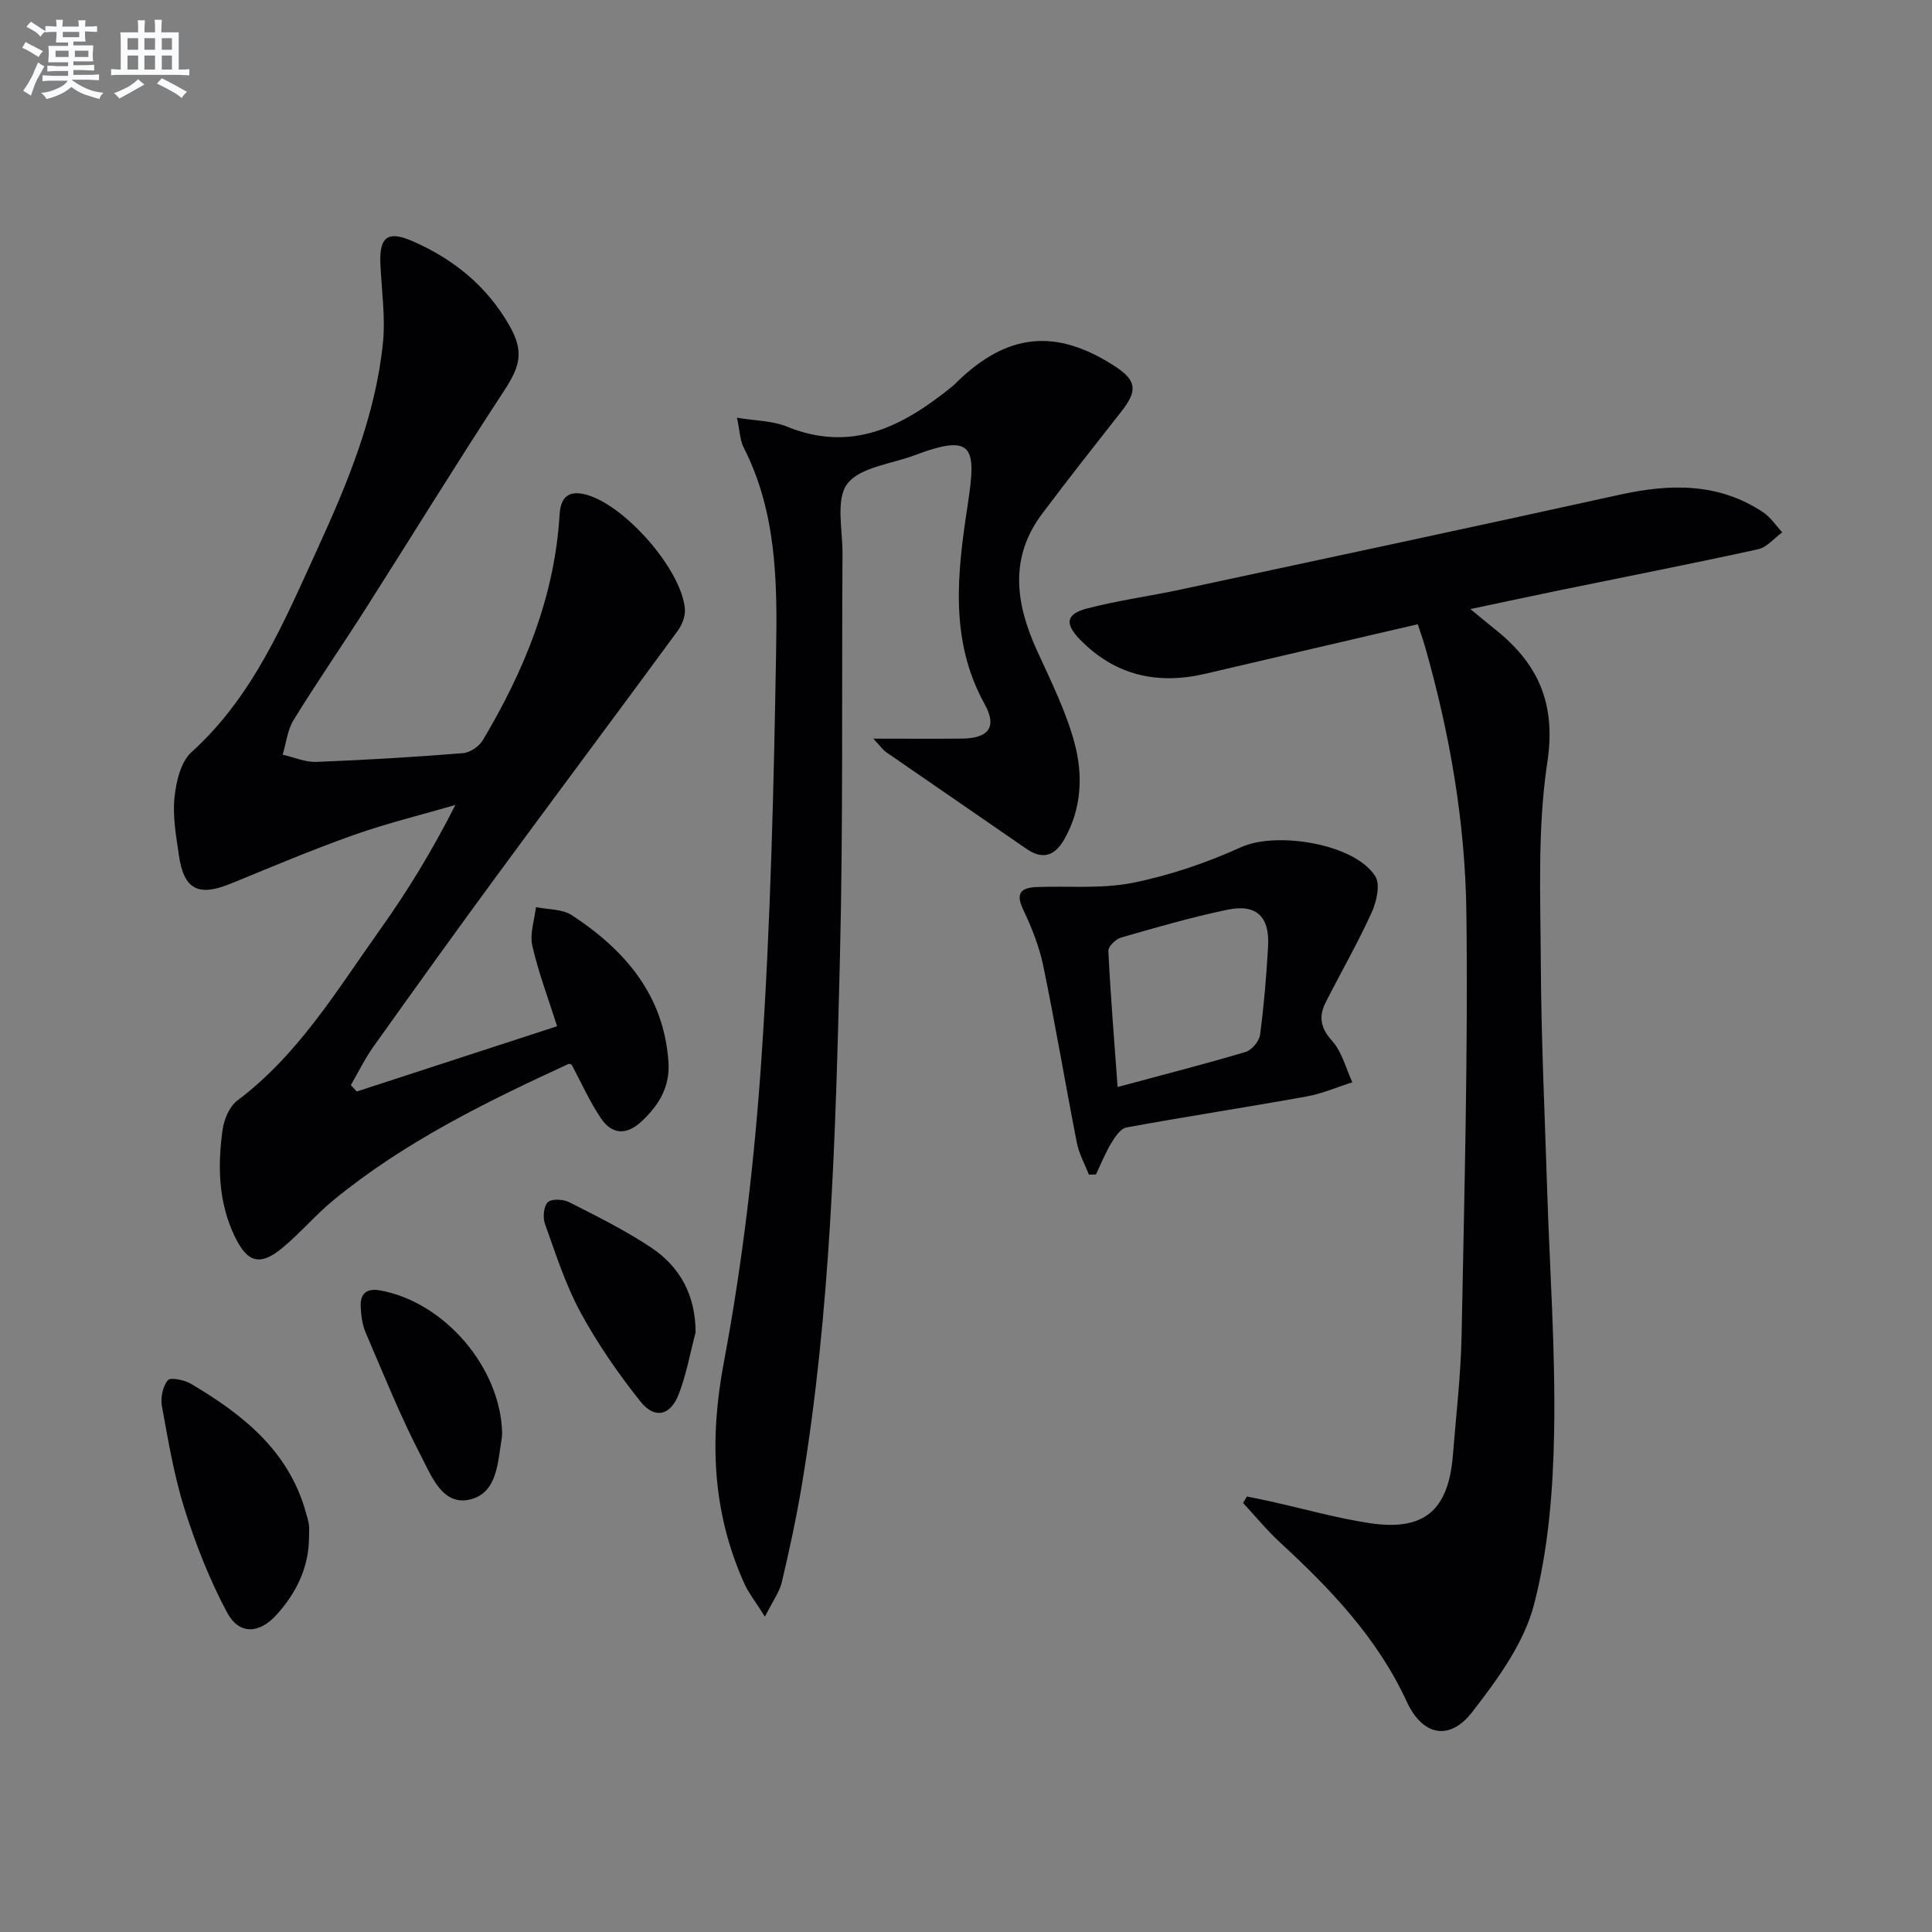
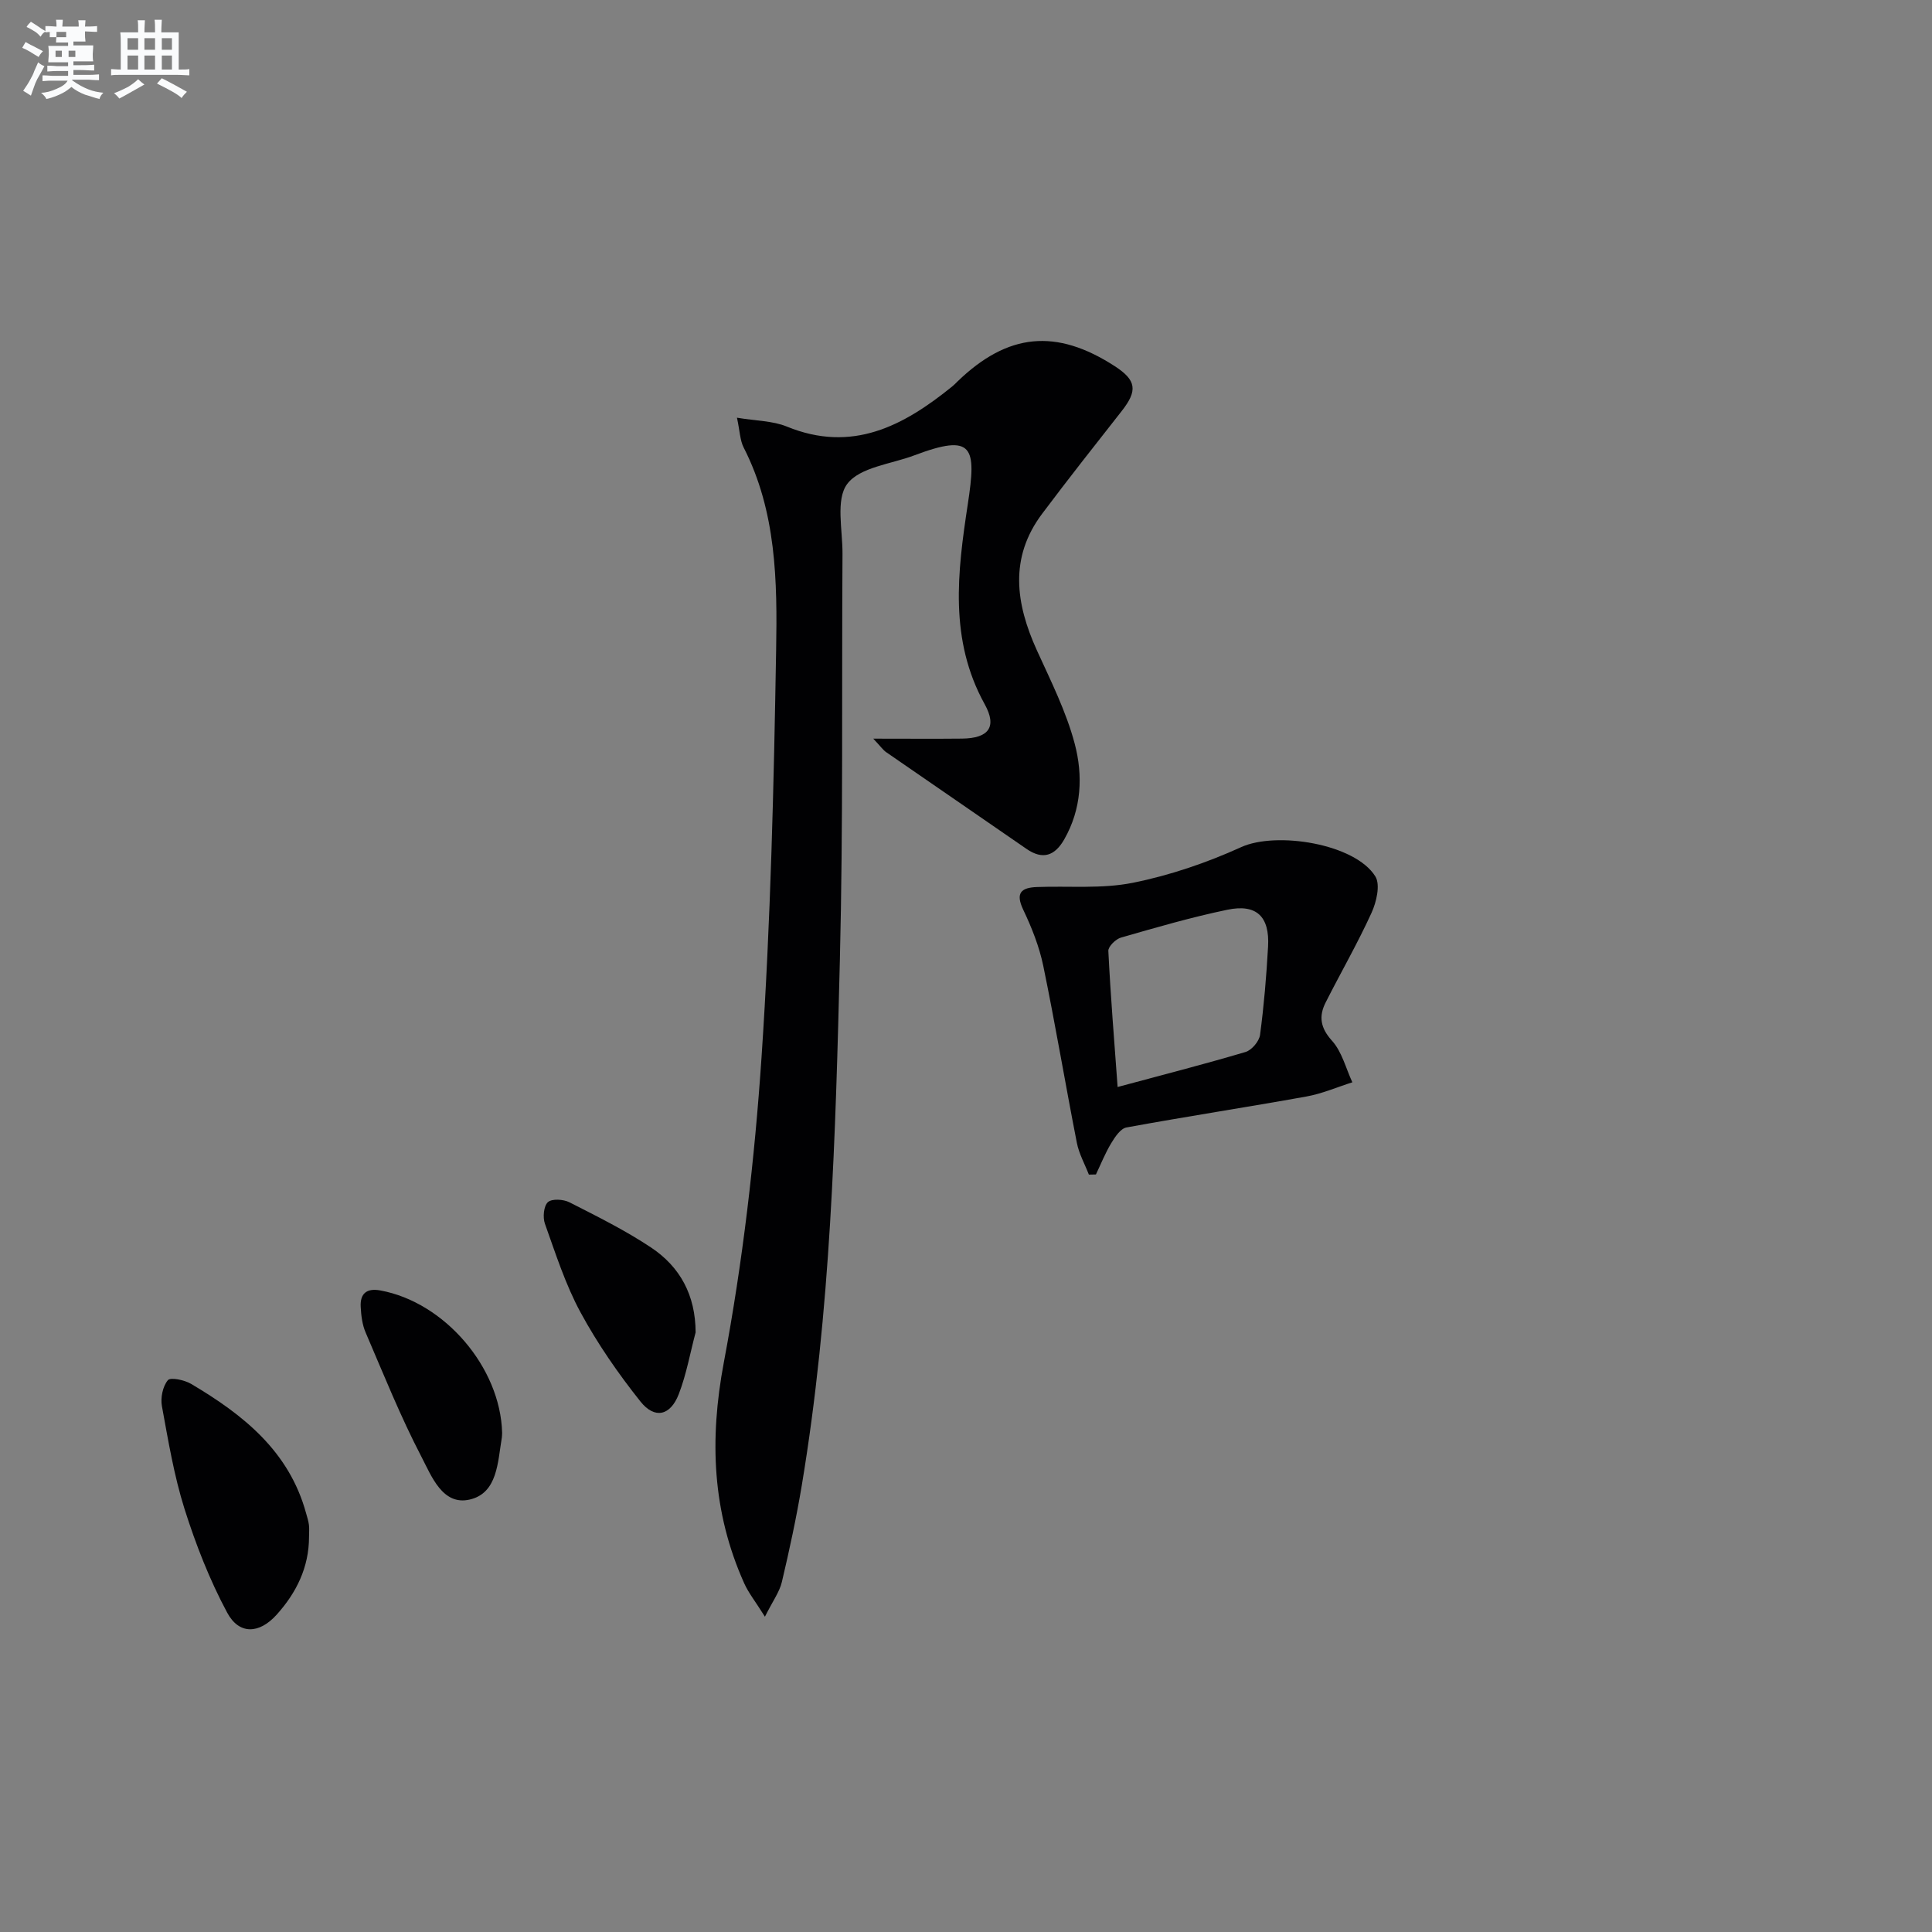
<svg xmlns="http://www.w3.org/2000/svg" enable-background="new 0 0 400 400" viewBox="0 0 400 400">
  <rect x="0" y="0" width="400" height="400" fill="#808080" stroke="none" />
  <g fill="#010103">
-     <path d="m73.85 225.99c13.79-4.49 27.57-8.98 41.49-13.52-1.88-5.94-3.9-11.22-5.13-16.68-.56-2.48.45-5.31.75-7.98 2.51.52 5.47.37 7.47 1.69 10.99 7.22 19.06 16.55 19.97 30.45.33 5.07-2 8.91-5.61 12.26-3.19 2.95-6.16 2.62-8.41-.73-2.3-3.42-3.98-7.24-6.02-11.04-.08-.02-.46-.26-.68-.15-17.09 7.87-33.97 16.15-48.63 28.18-3.72 3.05-6.86 6.81-10.57 9.88-4.67 3.88-7.3 3.06-9.92-2.44-3.36-7.05-3.52-14.5-2.48-21.98.3-2.16 1.41-4.83 3.05-6.07 12.69-9.52 20.67-22.92 29.62-35.48 5.67-7.96 10.77-16.33 15.53-25.72-7.01 2.04-14.13 3.77-21 6.2-8.61 3.05-17.03 6.62-25.49 10.08-6.73 2.75-9.72 1.26-10.75-5.86-.57-3.94-1.31-7.99-.92-11.89.33-3.29 1.28-7.43 3.52-9.46 12.81-11.58 19.18-27.01 26.09-42.1 6.22-13.59 11.98-27.45 13.54-42.5.56-5.38-.25-10.91-.51-16.36-.27-5.74 1.49-7.1 6.7-4.82 8.46 3.7 15.34 9.29 19.97 17.39 3.1 5.42 2.32 8.41-1.12 13.65-9.75 14.88-19.06 30.04-28.61 45.04-4.91 7.71-10.11 15.24-14.91 23.03-1.28 2.08-1.54 4.78-2.27 7.19 2.34.53 4.7 1.58 7.02 1.49 10.13-.39 20.25-1 30.35-1.81 1.45-.12 3.32-1.4 4.08-2.69 8.59-14.43 14.87-29.69 15.89-46.72.21-3.53 1.8-5.13 5.57-4.09 7.97 2.2 19.62 15.42 20.37 23.6.13 1.47-.56 3.31-1.46 4.54-12.58 17.14-25.32 34.17-37.91 51.31-8.47 11.53-16.8 23.15-25.1 34.8-1.78 2.5-3.14 5.3-4.69 7.97.39.44.8.89 1.21 1.34z" />
-     <path d="m293.53 129.24c-14.86 3.46-29.39 6.83-43.91 10.24-10 2.35-18.79.38-26.08-7.13-3.07-3.17-2.86-5.2 1.38-6.33 6.4-1.69 13.01-2.57 19.5-3.96 30.31-6.5 60.63-12.96 90.9-19.63 10.43-2.3 20.45-2.53 29.72 3.63 1.55 1.03 2.65 2.75 3.95 4.15-1.66 1.21-3.17 3.11-5.01 3.51-13.45 2.95-26.97 5.59-40.46 8.36-6.1 1.25-12.19 2.57-19.09 4.02 2.11 1.73 3.47 2.89 4.87 4 9.05 7.1 12.93 15.4 11.06 27.72-2.07 13.67-1.42 27.81-1.35 41.74.08 15.47.81 30.94 1.3 46.41.53 16.79 1.75 33.59 1.46 50.36-.21 12.03-1.17 24.35-4.18 35.92-2.08 7.99-7.55 15.45-12.76 22.18-4.73 6.12-10.32 4.94-13.58-2.13-6.08-13.18-15.78-23.33-26.25-32.97-2.73-2.52-5.1-5.43-7.63-8.16.27-.45.54-.89.8-1.34 1.63.34 3.26.66 4.88 1.02 6.79 1.51 13.52 3.42 20.38 4.48 11.38 1.76 16.47-2.57 17.38-14.08.66-8.28 1.64-16.57 1.8-24.86.55-29.13 1.35-58.27.99-87.4-.23-18.6-3.4-37.02-8.53-54.99-.43-1.54-.99-3.08-1.54-4.76z" />
    <path d="m180.8 152.93c6.95 0 12.66.05 18.36-.01 5.54-.06 7.33-2.4 4.7-7.14-7.38-13.35-5.63-27.33-3.49-41.38 1.81-11.87 1.21-14.76-11.08-10.12-4.8 1.81-11.25 2.43-13.87 5.9-2.45 3.24-.95 9.56-.99 14.53-.18 27.99.15 55.99-.54 83.97-.9 36.39-1.89 72.82-7.89 108.86-1.12 6.71-2.56 13.37-4.12 19.98-.49 2.08-1.88 3.94-3.51 7.2-1.97-3.15-3.39-4.91-4.29-6.91-6.61-14.75-7.24-29.69-4.22-45.73 3.92-20.84 6.38-42.06 7.81-63.23 1.89-28.04 2.54-56.17 3.02-84.28.25-14.23.06-28.66-6.72-41.91-.77-1.51-.79-3.41-1.39-6.18 3.99.67 7.4.64 10.31 1.83 13.54 5.54 24.17-.12 34.27-8.31.39-.31.73-.68 1.09-1.03 10.4-10.04 20.43-11.01 32.56-3.15 4.48 2.91 4.76 5.04 1.43 9.28-5.54 7.05-11.1 14.1-16.48 21.27-6.84 9.12-5.48 18.59-1.09 28.26 2.88 6.33 6.06 12.65 7.83 19.32 1.75 6.59 1.44 13.55-2.17 19.85-1.93 3.36-4.41 4.3-7.81 1.95-9.67-6.69-19.38-13.34-29.06-20.03-.62-.43-1.07-1.1-2.66-2.79z" />
    <path d="m225.44 243.19c-.85-2.19-2.05-4.32-2.49-6.59-2.39-12.19-4.44-24.45-6.95-36.62-.83-4-2.39-7.93-4.15-11.63-1.67-3.51-.4-4.58 2.85-4.7 6.63-.25 13.44.41 19.85-.88 7.67-1.54 15.29-4.14 22.42-7.38 7.29-3.31 23.57-.72 27.78 6.06 1.07 1.73.23 5.31-.8 7.56-2.87 6.3-6.35 12.33-9.48 18.52-1.46 2.88-1.12 5.26 1.31 7.95 2.06 2.28 2.86 5.69 4.21 8.6-3.16 1-6.27 2.36-9.51 2.94-12.4 2.23-24.87 4.14-37.26 6.41-1.23.23-2.39 1.98-3.17 3.28-1.23 2.04-2.12 4.29-3.15 6.45-.47.01-.96.02-1.46.03zm5.95-18.14c8.99-2.42 17.79-4.67 26.49-7.25 1.28-.38 2.83-2.22 3-3.55.81-6.06 1.32-12.17 1.66-18.28.35-6.21-2.39-8.87-8.41-7.62-7.43 1.54-14.75 3.67-22.05 5.77-1.09.31-2.66 1.86-2.61 2.76.46 9.24 1.21 18.46 1.92 28.17z" />
    <path d="m63.98 318.19c0 6.29-2.61 11.57-6.71 16.12-3.59 3.99-7.76 4.19-10.24-.44-3.64-6.78-6.49-14.09-8.82-21.44-2.18-6.92-3.38-14.16-4.69-21.32-.31-1.72.17-4.07 1.23-5.35.54-.66 3.43-.06 4.8.75 10.77 6.37 20.31 13.92 23.82 26.78.22.8.49 1.6.59 2.41.1.82.02 1.66.02 2.49z" />
    <path d="m144.02 275.86c-1.14 4.28-1.91 8.71-3.5 12.81-1.73 4.44-4.97 5.2-7.92 1.5-4.61-5.79-8.89-11.97-12.41-18.46-3.12-5.76-5.15-12.14-7.37-18.35-.47-1.32-.26-3.67.62-4.47.83-.75 3.21-.6 4.45.03 5.74 2.92 11.55 5.8 16.9 9.36 6.02 4.01 9.21 9.88 9.23 17.58z" />
    <path d="m103.96 296.65c-.02.33-.01.67-.06.99-.86 5.05-.86 11.49-6.66 12.83-5.6 1.29-7.9-4.85-9.96-8.81-4.35-8.34-7.86-17.12-11.58-25.78-.7-1.62-.93-3.52-1.02-5.31-.15-2.73 1.21-3.92 4.05-3.4 13.3 2.42 24.89 15.94 25.23 29.48z" />
  </g>
-   <path d="m6.8 9.5c.6.3 1.3.7 2.1 1.1-.4.4-.7.8-.9 1.2-.7-.4-1.3-.8-1.8-1.1s-1.1-.6-1.6-.8c.2-.4.5-.8.7-1.2.4.2.8.5 1.5.8zm.9 6.9c-.3.6-.5 1.1-.7 1.7s-.4 1.1-.6 1.7c-.6-.4-1.1-.7-1.6-1 .7-1 1.2-1.8 1.5-2.4.3-.5.6-1.1.8-1.7.3-.6.5-1.2.8-1.8.3.3.8.6 1.3.8-.7 1.3-1.2 2.2-1.5 2.7zm.1-11c.4.3 1 .7 1.7 1.1-.5.2-.8.6-1.1 1.1-.5-.6-1-1-1.4-1.2s-.9-.6-1.5-.8c.2-.4.5-.7.9-1.1.5.3.9.6 1.4.9zm10.5 13.1c1 .4 2 .6 3.1.7-.4.4-.7.8-.8 1.3-.9-.2-1.9-.6-3-.9-1-.4-2-.9-2.8-1.6-.5.4-1.1.9-1.9 1.3s-1.9.9-3.3 1.2c-.1-.3-.5-.8-1.1-1.3 1 0 2.1-.3 3.2-.8 1.2-.5 1.9-1 2.3-1.7h-3.2c-.4 0-1 0-2 .1v-1.2c1 0 1.7.1 2 .1h3.3v-1h-2.3c-.2 0-.9 0-2 .1v-1.2c1.2 0 1.9.1 2 .1h2.3v-.8h-4.1c0-.7.1-1.2.1-1.6 0-.5 0-1.1-.1-1.8h4.1v-.7h-2.5c0-.6.1-1.1.1-1.6v-.6h-.5c-.4 0-1 0-1.8.1v-1.3c1.2 0 1.9.1 2.1.1h.2c0-.3 0-.8-.1-1.4h1.4c0 .6-.1 1-.1 1.4h3.4c0-.4 0-.8-.1-1.3h1.5c0 .4-.1.9-.1 1.3.7 0 1.5 0 2.5-.1v1.2c-1 0-1.8-.1-2.5-.1v.6c0 .3 0 .8.1 1.5h-2.5v.8h4.1c0 .8-.1 1.3-.1 1.8s0 1 .1 1.5h-4.1v.8h1.4c.8 0 1.8 0 2.9-.1v1.2c-1 0-1.9-.1-2.8-.1h-1.5v1h3.2c.3 0 1 0 2.1-.1v1.2c-1.1 0-1.8-.1-2.1-.1h-3.4l-.1.1c1.4 1 2.4 1.5 3.4 1.9zm-4.1-6.7v-1.3h-2.7v1.3zm2.2-4.1v-1.1h-3.4v1.1zm1.9 4.1v-1.3h-2.8v1.3z" fill="#fafbfc" />
+   <path d="m6.8 9.5c.6.3 1.3.7 2.1 1.1-.4.4-.7.8-.9 1.2-.7-.4-1.3-.8-1.8-1.1s-1.1-.6-1.6-.8c.2-.4.5-.8.7-1.2.4.2.8.5 1.5.8zm.9 6.9c-.3.6-.5 1.1-.7 1.7s-.4 1.1-.6 1.7c-.6-.4-1.1-.7-1.6-1 .7-1 1.2-1.8 1.5-2.4.3-.5.6-1.1.8-1.7.3-.6.5-1.2.8-1.8.3.3.8.6 1.3.8-.7 1.3-1.2 2.2-1.5 2.7zm.1-11c.4.3 1 .7 1.7 1.1-.5.2-.8.6-1.1 1.1-.5-.6-1-1-1.4-1.2s-.9-.6-1.5-.8c.2-.4.5-.7.9-1.1.5.3.9.6 1.4.9zm10.5 13.1c1 .4 2 .6 3.1.7-.4.4-.7.8-.8 1.3-.9-.2-1.9-.6-3-.9-1-.4-2-.9-2.8-1.6-.5.4-1.1.9-1.9 1.3s-1.9.9-3.3 1.2c-.1-.3-.5-.8-1.1-1.3 1 0 2.1-.3 3.2-.8 1.2-.5 1.9-1 2.3-1.7h-3.2c-.4 0-1 0-2 .1v-1.2c1 0 1.7.1 2 .1h3.3v-1h-2.3c-.2 0-.9 0-2 .1v-1.2c1.2 0 1.9.1 2 .1h2.3v-.8h-4.1c0-.7.1-1.2.1-1.6 0-.5 0-1.1-.1-1.8h4.1v-.7h-2.5c0-.6.1-1.1.1-1.6v-.6h-.5c-.4 0-1 0-1.8.1v-1.3c1.2 0 1.9.1 2.1.1h.2c0-.3 0-.8-.1-1.4h1.4c0 .6-.1 1-.1 1.4h3.4c0-.4 0-.8-.1-1.3h1.5c0 .4-.1.9-.1 1.3.7 0 1.5 0 2.5-.1v1.2c-1 0-1.8-.1-2.5-.1v.6c0 .3 0 .8.1 1.5h-2.5v.8h4.1c0 .8-.1 1.3-.1 1.8s0 1 .1 1.5h-4.1v.8h1.4c.8 0 1.8 0 2.9-.1v1.2c-1 0-1.9-.1-2.8-.1h-1.5v1h3.2c.3 0 1 0 2.1-.1v1.2c-1.1 0-1.8-.1-2.1-.1h-3.4l-.1.1c1.4 1 2.4 1.5 3.4 1.9zm-4.1-6.7v-1.3h-2.7v1.3m2.2-4.1v-1.1h-3.4v1.1zm1.9 4.1v-1.3h-2.8v1.3z" fill="#fafbfc" />
  <path d="m37 6.7v2.3 5.4c1 0 1.8 0 2.2-.1v1.3c-.6 0-1.5-.1-2.5-.1h-11.9c-.7 0-1.3 0-1.8.1v-1.3c.5 0 1.1.1 2 .1v-5.2c0-1 0-1.8-.1-2.5h3.7c0-1.3 0-2.1-.1-2.5h1.5c0 .4-.1 1.3-.1 2.5h2.2c0-1.2 0-2.1-.1-2.6h1.5c0 .4-.1 1.3-.1 2.6zm-12.3 13.7c-.3-.4-.7-.8-1.1-1.1 1.1-.4 2.1-.9 2.9-1.3.8-.5 1.5-1 2.1-1.6.4.4.9.8 1.3 1.1-2.5 1.4-4.2 2.4-5.2 2.9zm3.9-10.1v-2.4h-2.2v2.4zm0 4.1v-2.9h-2.2v2.9zm3.5-4.1v-2.4h-2.2v2.4zm0 4.1v-2.9h-2.2v2.9zm.4 2.9 1-1.1c.6.3 1.4.7 2.5 1.3s2 1.1 2.7 1.5c-.4.4-.8.8-1.1 1.3-.8-.8-2.5-1.7-5.1-3zm3.1-7v-2.4h-2.1v2.4zm0 4.1v-2.9h-2.1v2.9z" fill="#fafbfc" />
</svg>